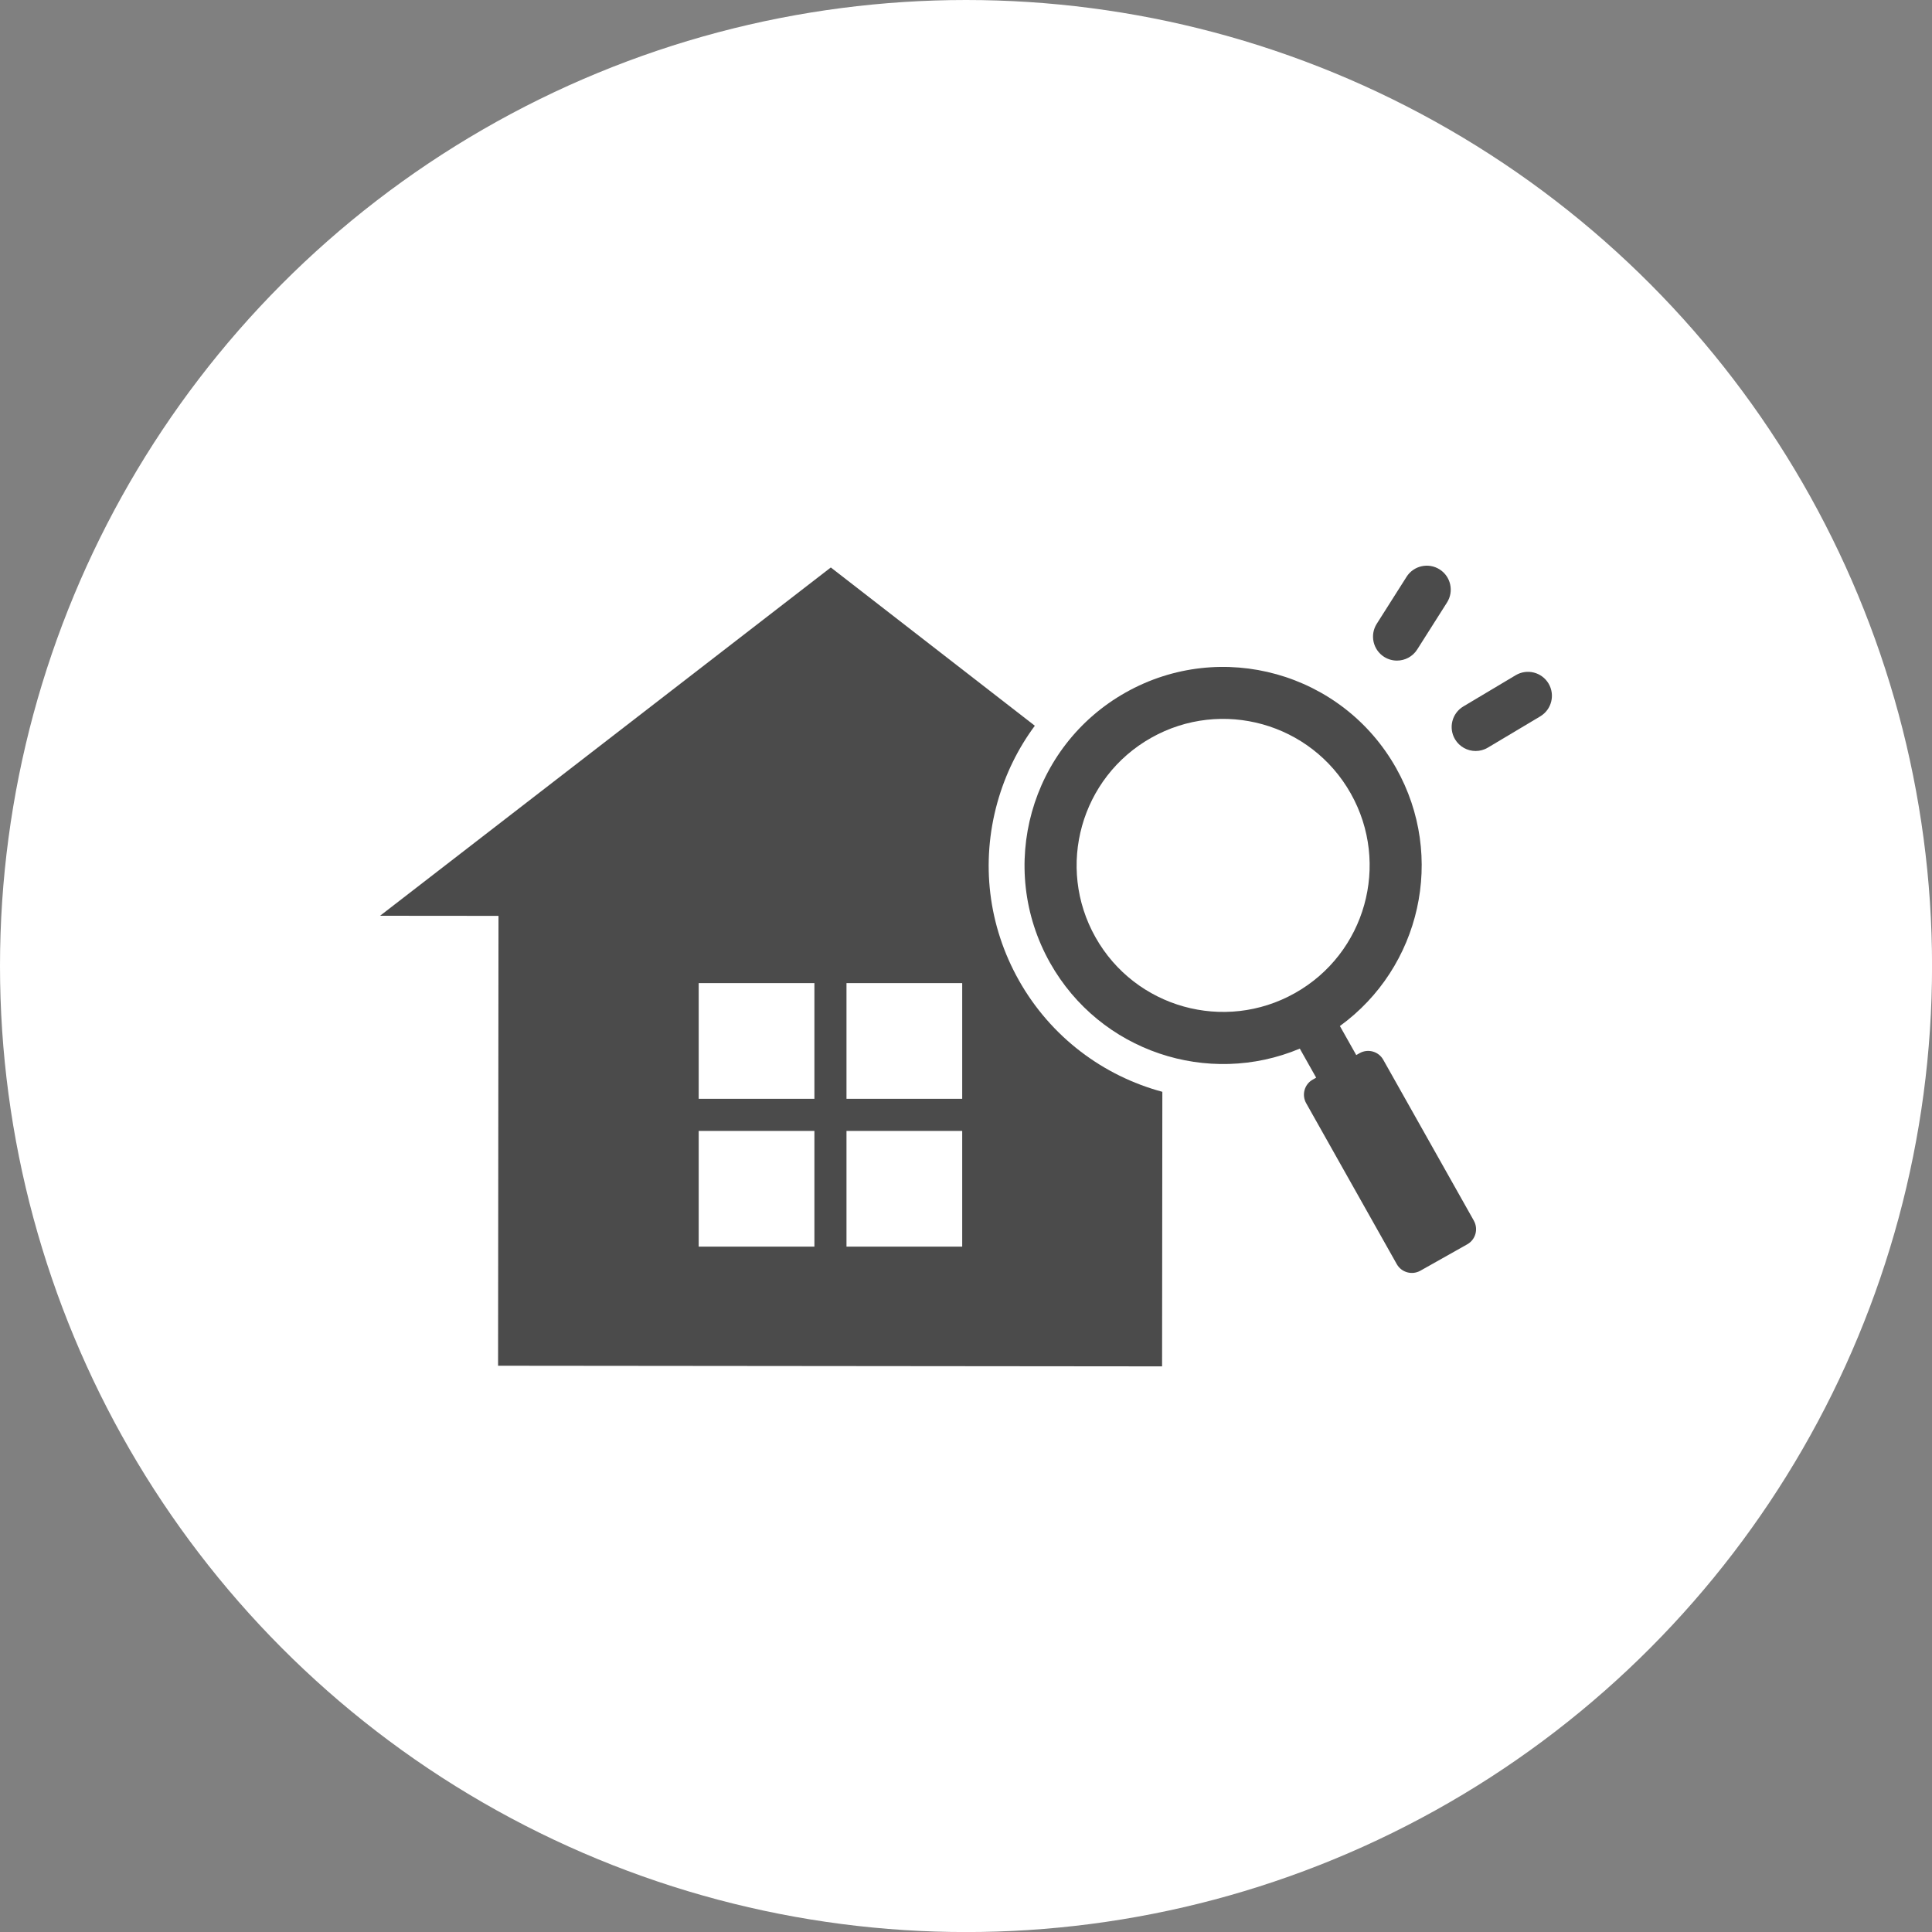
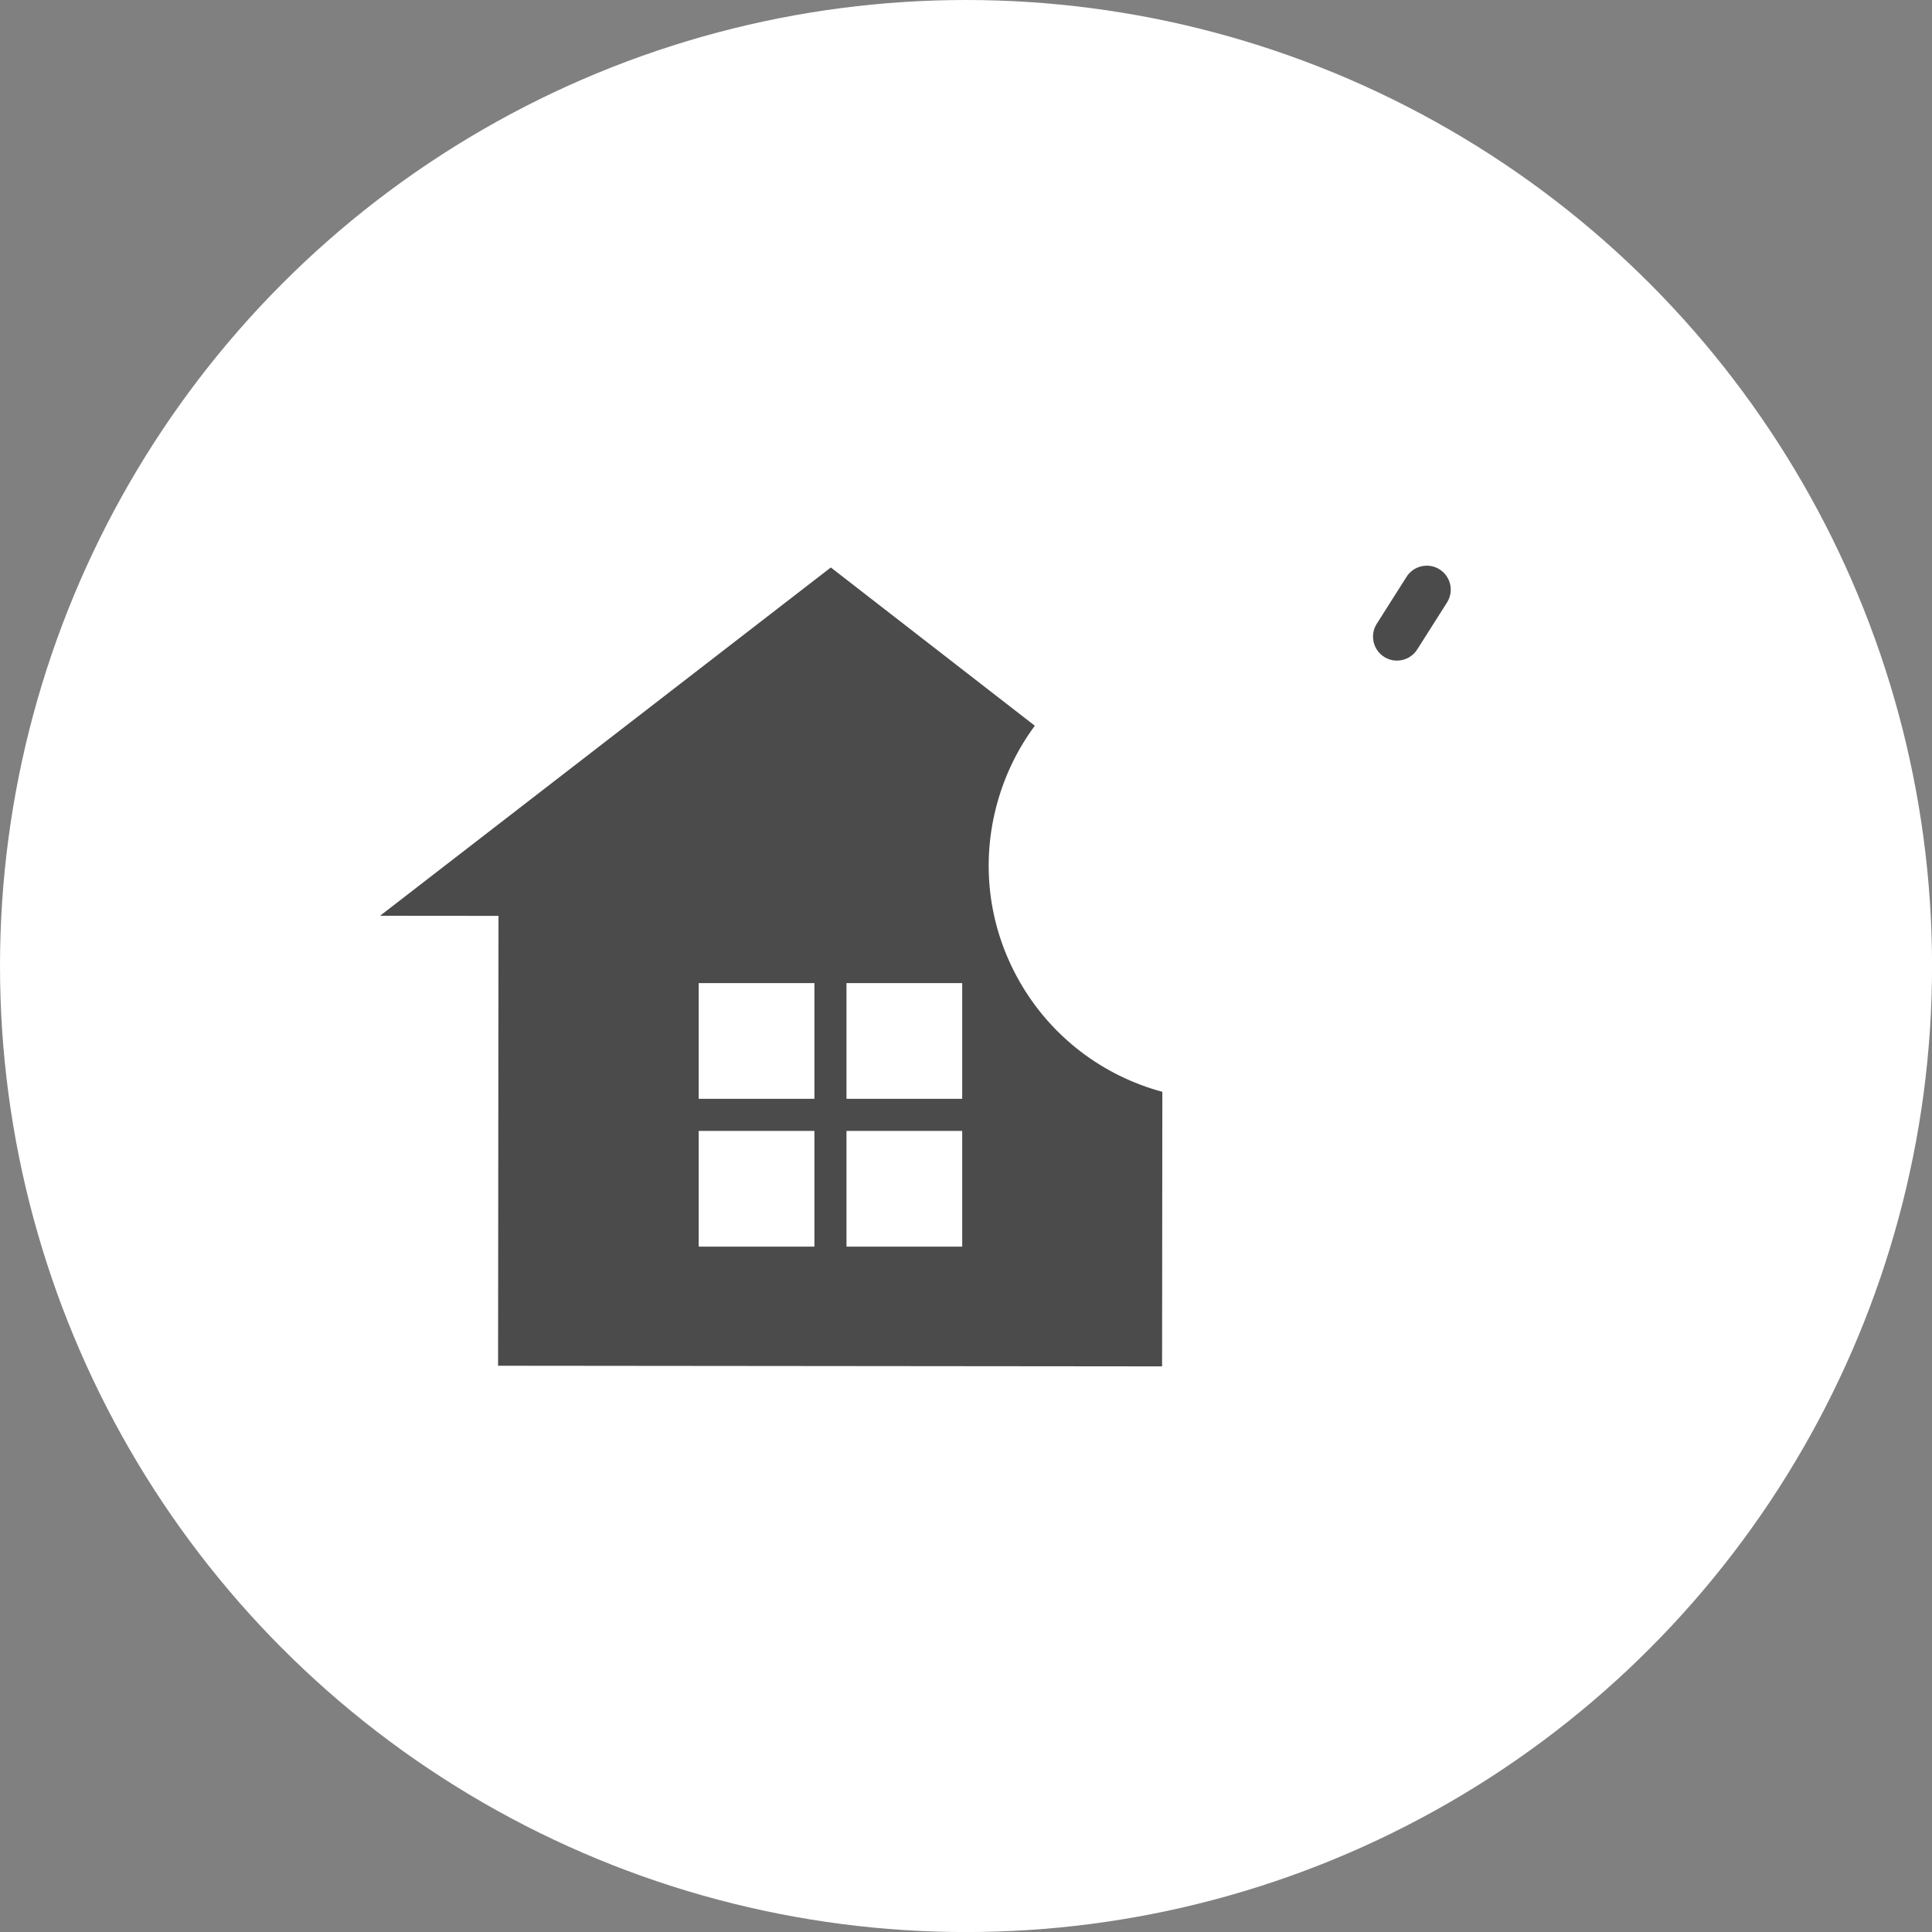
<svg xmlns="http://www.w3.org/2000/svg" id="_レイヤー_2" viewBox="0 0 368.65 368.65">
  <rect x="0" y="0" width="368.65" height="368.65" fill="#808080" stroke="none" />
  <defs>
    <style>.cls-1{fill:#4b4b4b;}.cls-1,.cls-2{stroke-width:0px;}.cls-2{fill:#fff;}</style>
  </defs>
  <g id="_レイヤー_1-2">
    <circle class="cls-2" cx="184.33" cy="184.33" r="184.33" />
    <path class="cls-1" d="m194.42,187.07c-5.86-10.41-7.31-22.47-4.1-33.97,1.5-5.35,3.92-10.28,7.14-14.62l-38.93-30.2-86.01,66.46,22.6.02-.08,85.84,126.7.12.05-52.39c-11.25-3.03-21.26-10.42-27.37-21.26Zm-39.02,50.8h-22.08v-22.08h22.08v22.08Zm0-28.2h-22.08v-22.08h22.08v22.08Zm28.2,28.2h-22.08v-22.08h22.08v22.08Zm0-28.2h-22.08v-22.08h22.08v22.08Z" />
-     <path class="cls-1" d="m281.23,232.92l-17.29-30.71c-.89-1.59-2.91-2.15-4.5-1.26l-.65.37-3.12-5.54c15.36-11.15,20.27-32.28,10.73-49.22-10.26-18.23-33.36-24.69-51.6-14.43-18.23,10.26-24.69,33.36-14.43,51.6,9.54,16.94,30.15,23.71,47.65,16.36l3.12,5.54-.65.37c-1.59.89-2.15,2.91-1.26,4.5l17.29,30.71c.89,1.59,2.91,2.15,4.5,1.26l8.95-5.04c1.59-.89,2.15-2.91,1.26-4.5Zm-34.13-43.43c-13.45,7.57-30.5,2.81-38.07-10.65-7.57-13.45-2.81-30.5,10.65-38.07,13.45-7.57,30.5-2.81,38.07,10.65,7.57,13.45,2.81,30.5-10.65,38.07Z" />
    <path class="cls-1" d="m266.56,126.05c-.84,0-1.69-.23-2.45-.71-2.13-1.35-2.76-4.18-1.41-6.31l5.69-8.97c1.35-2.13,4.18-2.76,6.31-1.41,2.13,1.35,2.76,4.18,1.41,6.31l-5.69,8.97c-.87,1.37-2.35,2.12-3.86,2.12Z" />
-     <path class="cls-1" d="m281.57,143.3c-1.56,0-3.07-.8-3.93-2.23-1.29-2.17-.59-4.97,1.58-6.27l9.99-5.96c2.17-1.29,4.97-.59,6.27,1.58,1.29,2.17.59,4.97-1.58,6.27l-9.99,5.96c-.73.44-1.54.65-2.34.65Z" />
  </g>
</svg>